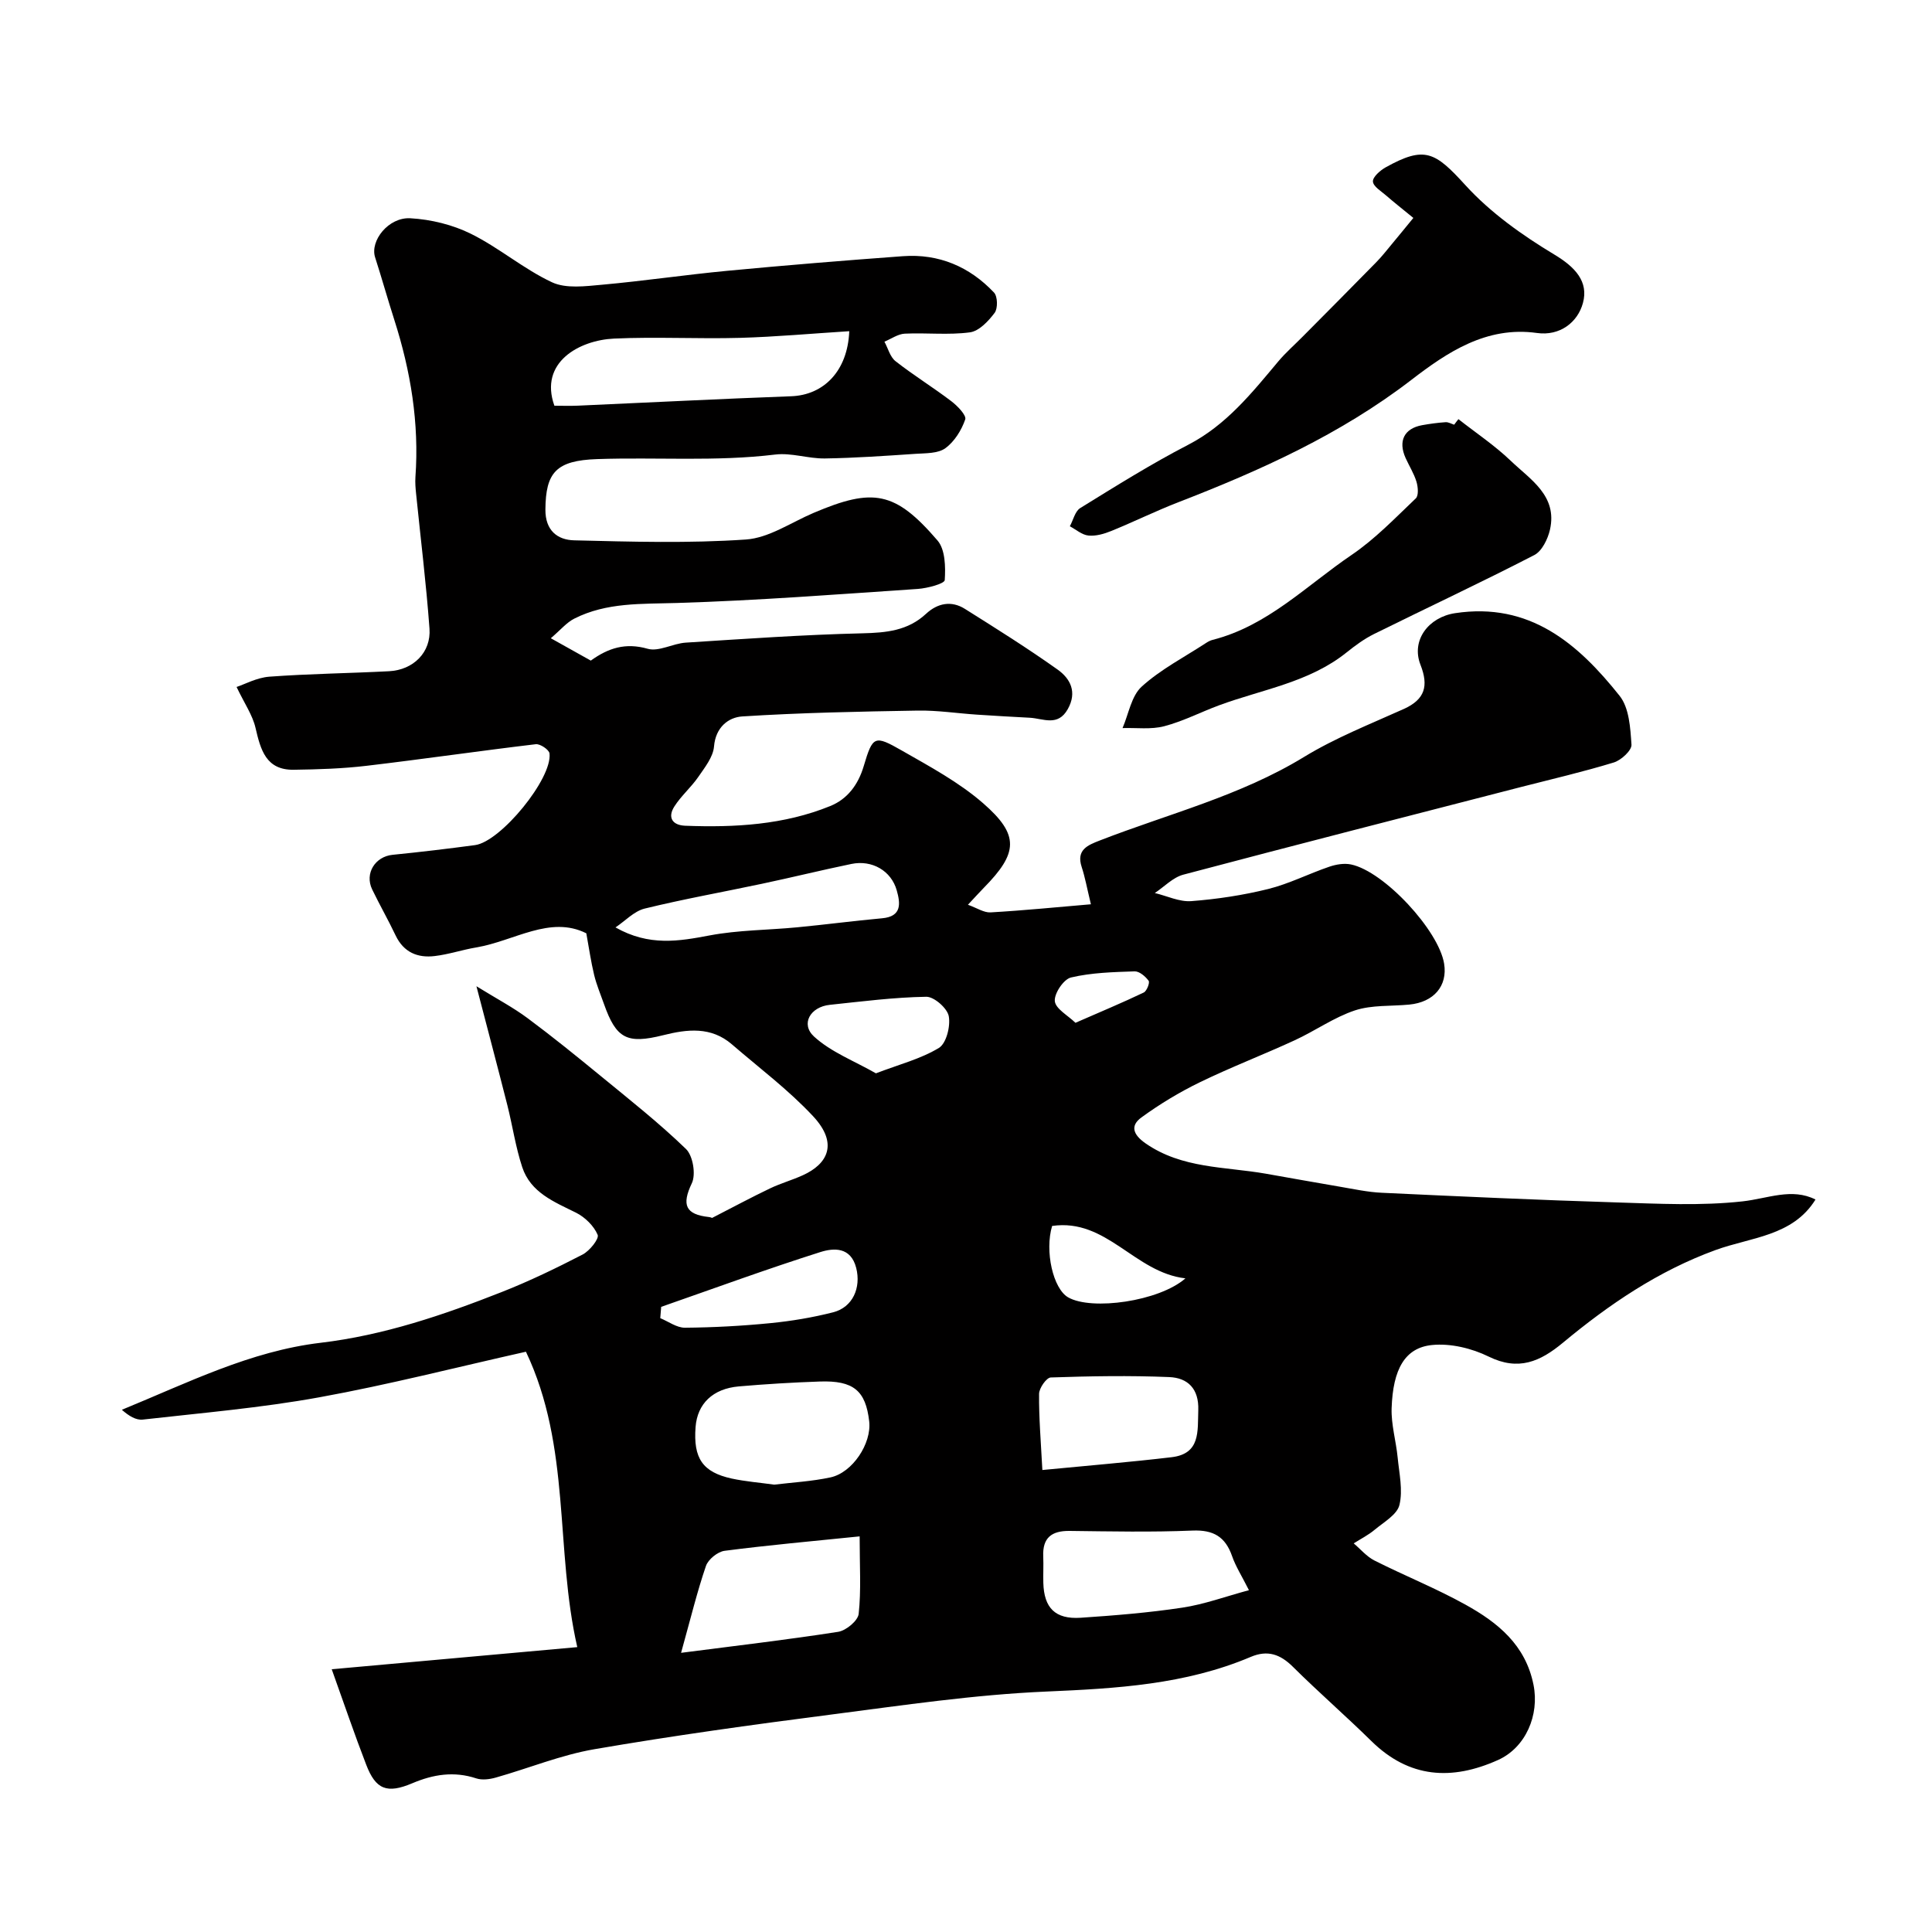
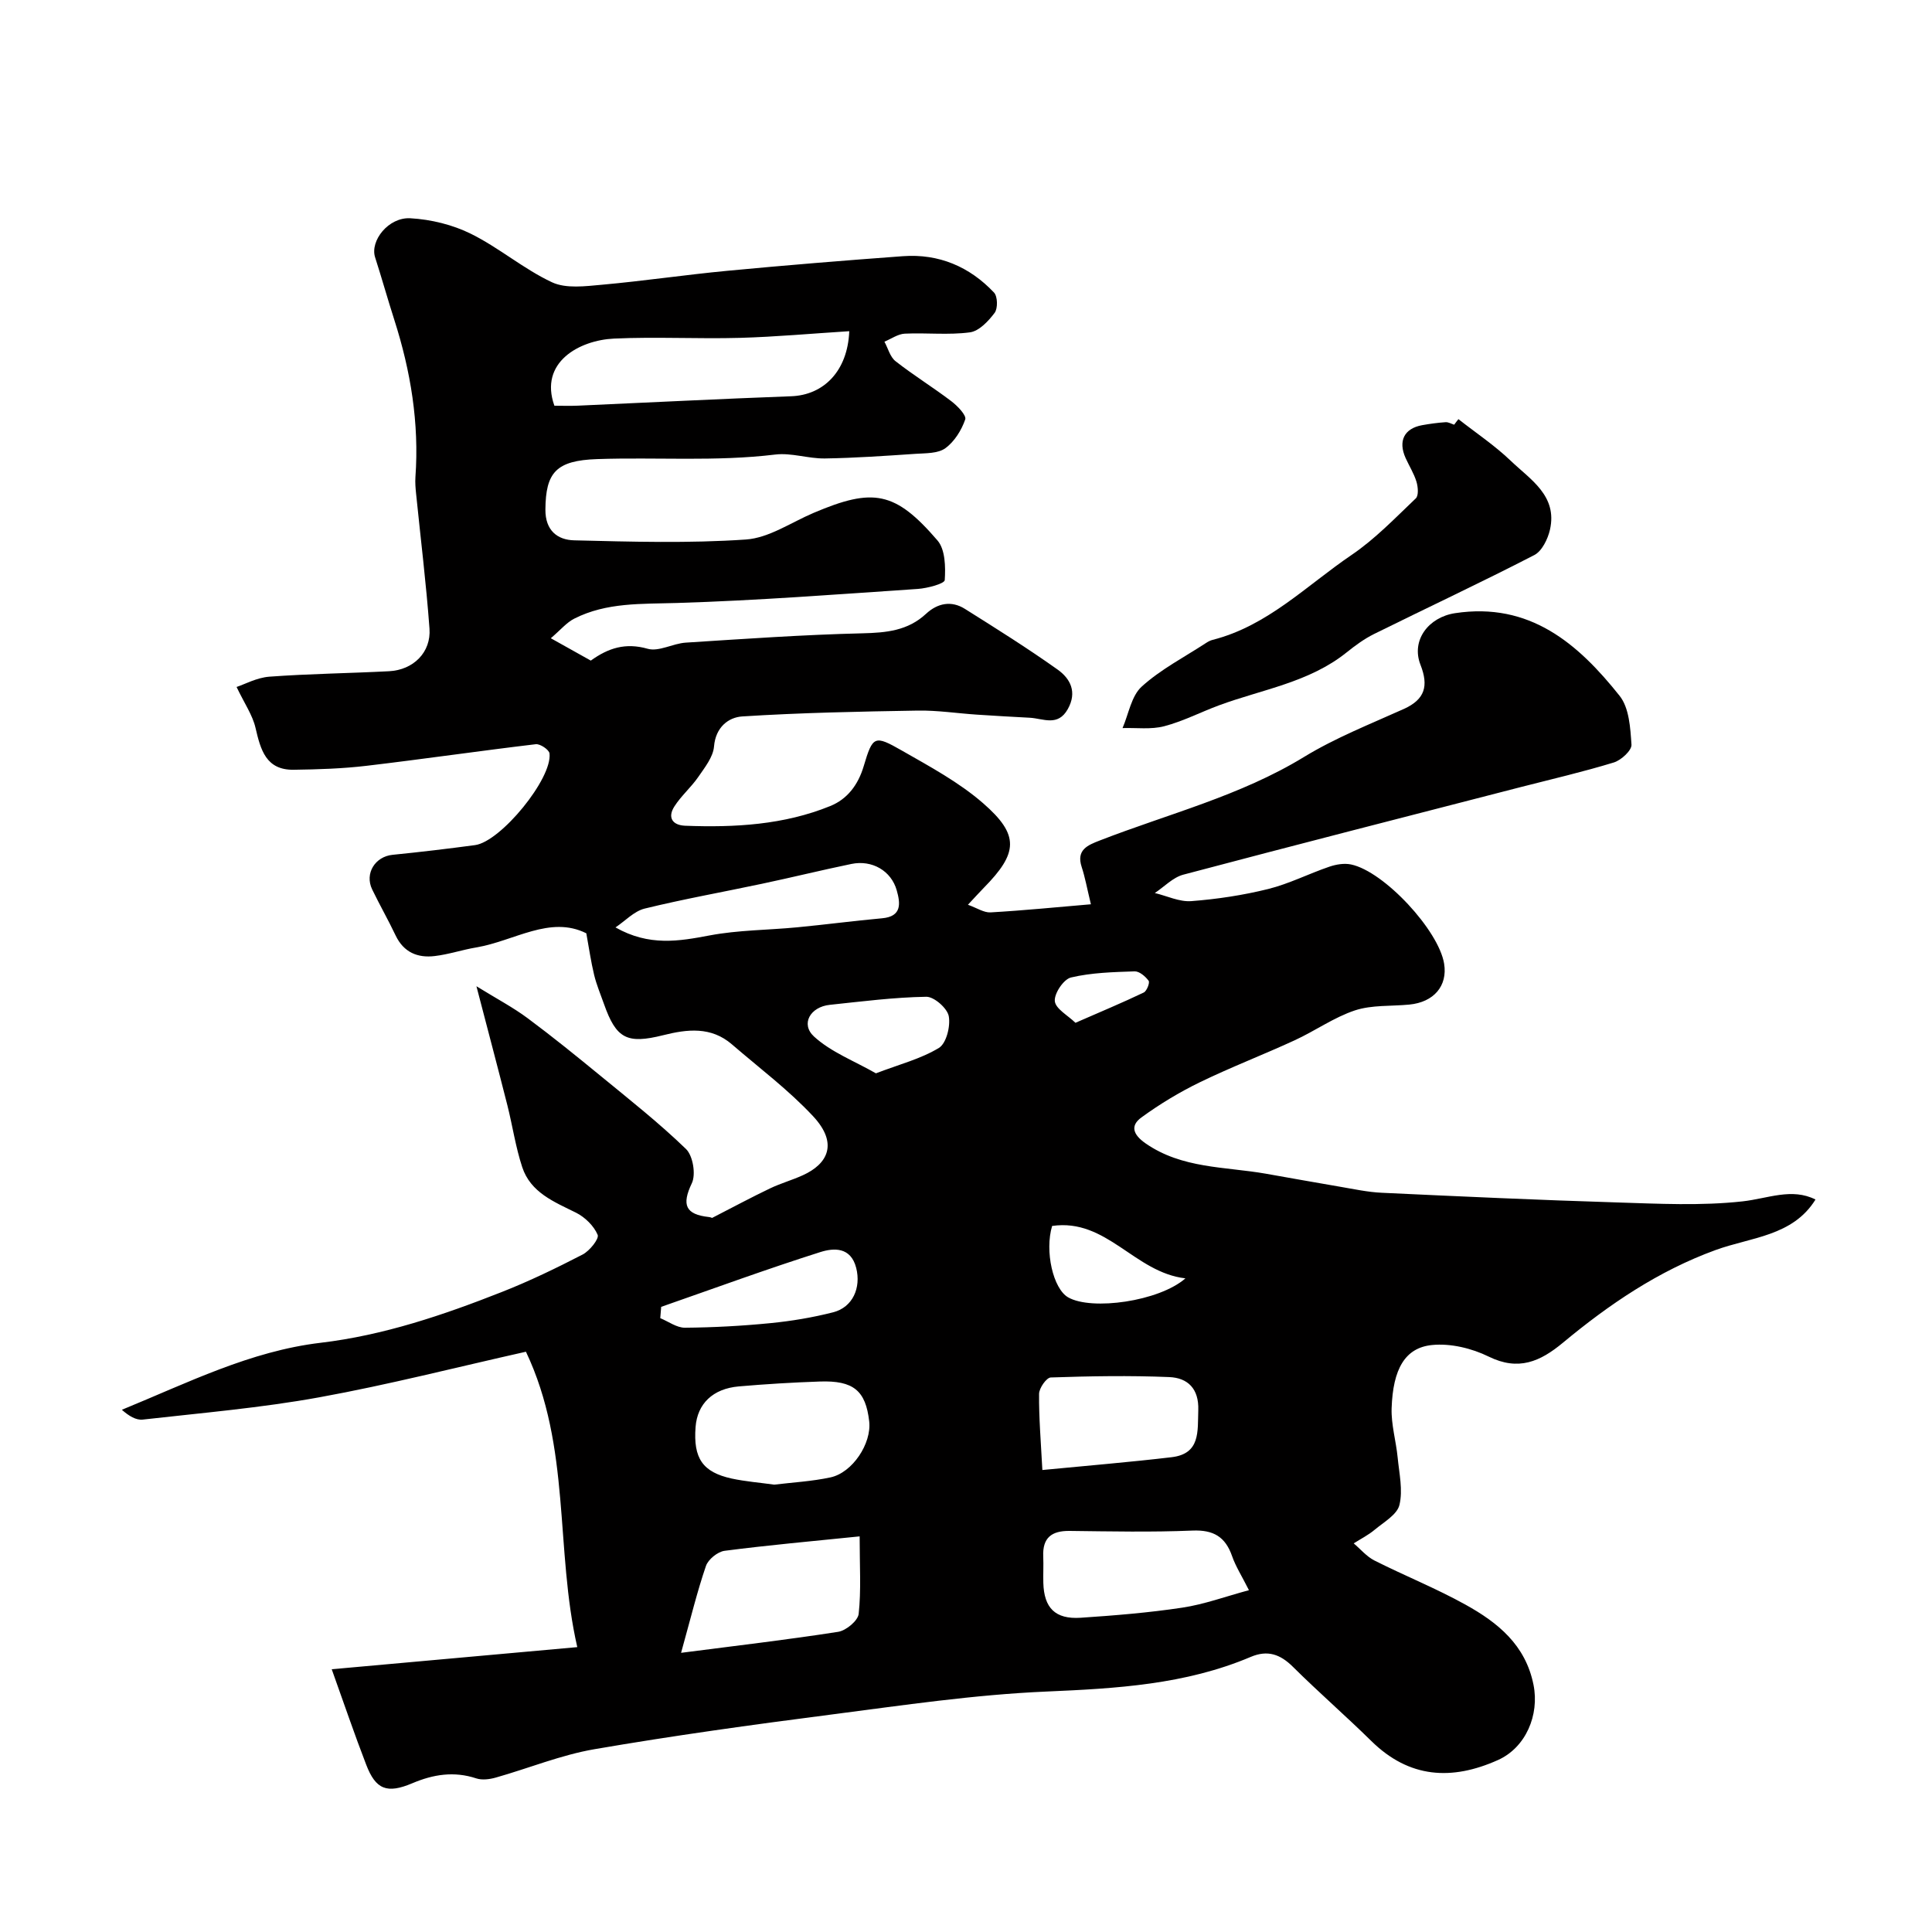
<svg xmlns="http://www.w3.org/2000/svg" enable-background="new 0 0 400 400" viewBox="0 0 400 400">
  <g fill="#010000">
    <path d="m68.68 345.6c17-1.53 33.29-3 50.84-4.58-4.64-20.26-1.24-41.37-10.63-61.16-14.31 3.2-28.46 6.84-42.8 9.44-12.06 2.19-24.33 3.23-36.53 4.61-1.38.16-2.89-.75-4.33-2.03 13.6-5.57 26.57-12.14 41.14-13.87 13.06-1.55 25.38-5.73 37.51-10.51 5.72-2.25 11.28-4.94 16.74-7.76 1.45-.75 3.46-3.26 3.12-4.08-.78-1.85-2.62-3.65-4.47-4.58-4.56-2.26-9.41-4.17-11.15-9.44-1.37-4.15-2-8.54-3.07-12.79-1.95-7.69-3.99-15.37-6.41-24.66 4.3 2.65 7.62 4.4 10.59 6.61 5.13 3.81 10.1 7.84 15.04 11.89 6.03 4.95 12.17 9.79 17.76 15.2 1.44 1.4 2.08 5.27 1.2 7.1-2.14 4.48-1.3 6.45 3.52 6.98.63.07 1.23.46.62.22 4.53-2.33 8.26-4.33 12.07-6.15 2.19-1.05 4.57-1.71 6.78-2.72 5.1-2.31 7.43-6.53 2.11-12.23-5.08-5.44-11.13-9.98-16.8-14.87-4.31-3.72-9.23-3.15-14.23-1.89-7.52 1.88-9.72.71-12.26-6.48-.7-1.99-1.54-3.96-2.03-6-.67-2.77-1.07-5.61-1.62-8.62-7.51-3.76-14.91 1.6-22.8 2.93-2.88.48-5.69 1.44-8.58 1.78-3.54.43-6.43-.76-8.1-4.26-1.53-3.22-3.31-6.33-4.86-9.54-1.59-3.31.62-6.8 4.23-7.16 5.7-.57 11.4-1.25 17.08-2.01 5.32-.72 16.03-13.8 15.41-18.98-.09-.77-1.94-2.02-2.84-1.91-11.69 1.39-23.34 3.09-35.03 4.47-4.99.59-10.04.75-15.07.82-5.76.09-6.87-4.12-7.93-8.68-.61-2.64-2.28-5.03-3.92-8.46 1.65-.54 4.17-1.93 6.78-2.13 8.25-.61 16.53-.7 24.79-1.13 5.03-.26 8.73-3.91 8.37-8.83-.68-9.32-1.83-18.6-2.77-27.9-.12-1.15-.22-2.33-.14-3.48.8-11.15-.98-21.94-4.37-32.53-1.38-4.3-2.6-8.66-3.98-12.96-1.09-3.39 2.75-8.35 7.32-8.08 4.25.24 8.75 1.34 12.55 3.23 5.81 2.88 10.89 7.28 16.75 10.02 2.91 1.36 6.92.82 10.37.51 8.65-.78 17.25-2.06 25.9-2.88 12.12-1.15 24.25-2.14 36.4-3.03 7.43-.54 13.79 2.17 18.85 7.53.76.8.81 3.29.13 4.2-1.29 1.72-3.23 3.79-5.13 4.04-4.42.59-8.98.06-13.47.27-1.43.07-2.81 1.08-4.22 1.66.75 1.37 1.17 3.16 2.3 4.04 3.72 2.92 7.77 5.41 11.53 8.27 1.28.97 3.19 2.94 2.9 3.79-.77 2.23-2.24 4.6-4.12 5.96-1.53 1.11-4.04 1.02-6.14 1.16-6.26.42-12.53.86-18.8.96-3.43.05-6.94-1.22-10.28-.81-12.28 1.49-24.58.52-36.86.94-8.53.29-10.66 2.78-10.72 10.45-.03 4.34 2.5 6.29 5.97 6.37 11.85.29 23.75.64 35.55-.17 4.77-.33 9.36-3.54 14-5.51 12.35-5.26 16.9-4.48 25.66 5.71 1.61 1.87 1.68 5.47 1.5 8.2-.05.75-3.58 1.69-5.56 1.83-16.62 1.12-33.23 2.4-49.87 2.91-7.31.23-14.56-.16-21.27 3.24-1.59.8-2.82 2.32-4.86 4.06 3.3 1.84 5.81 3.25 8.28 4.63 3.62-2.61 7.19-3.76 11.77-2.45 2.31.66 5.22-1.1 7.89-1.27 12.18-.78 24.37-1.64 36.57-1.93 4.95-.12 9.4-.53 13.18-4.04 2.37-2.2 5.23-2.79 8.04-1.02 6.48 4.07 12.97 8.14 19.2 12.57 2.63 1.87 4.09 4.65 2.1 8.19-2.06 3.67-5.09 1.93-7.87 1.78-3.64-.19-7.29-.4-10.92-.64-4.1-.27-8.19-.91-12.28-.84-12.11.2-24.24.44-36.32 1.21-2.85.18-5.52 2.22-5.85 6.22-.18 2.19-1.92 4.35-3.26 6.31-1.48 2.15-3.55 3.91-4.95 6.11-1.46 2.29-.4 3.89 2.25 3.99 10.24.39 20.42-.17 30.03-4.08 3.52-1.43 5.76-4.36 6.92-8.25 1.88-6.31 2.22-6.48 7.91-3.23 5.79 3.31 11.81 6.55 16.8 10.89 7.59 6.6 7.25 10.32.15 17.53-.92.94-1.8 1.92-3.28 3.5 1.86.66 3.31 1.66 4.69 1.58 6.81-.39 13.6-1.07 20.77-1.68-.83-3.43-1.22-5.63-1.91-7.72-1.17-3.57 1.26-4.52 3.76-5.49 14.19-5.52 29.07-9.22 42.29-17.3 6.49-3.96 13.68-6.79 20.65-9.93 4.38-1.98 5.16-4.76 3.45-9.13-2-5.09 1.67-9.87 7.16-10.7 15.45-2.34 25.46 6.3 34.06 17.11 1.99 2.49 2.23 6.66 2.46 10.11.08 1.19-2.13 3.22-3.65 3.69-6.34 1.94-12.82 3.44-19.25 5.09-23.3 6.01-46.62 11.97-69.89 18.14-2.15.57-3.94 2.5-5.9 3.8 2.52.6 5.08 1.86 7.54 1.68 5.35-.41 10.72-1.22 15.93-2.51 4.34-1.08 8.41-3.17 12.67-4.62 1.4-.48 3.08-.76 4.5-.46 6.84 1.44 18.14 13.64 19.26 20.54.75 4.6-2.13 7.98-7.22 8.47-3.76.36-7.74.05-11.24 1.2-4.36 1.45-8.26 4.25-12.48 6.19-6.51 3-13.21 5.57-19.65 8.7-4.22 2.05-8.3 4.52-12.09 7.28-2.36 1.72-1.71 3.56.85 5.35 7.57 5.27 16.46 4.81 24.91 6.29 5.1.89 10.2 1.83 15.31 2.69 2.9.49 5.8 1.13 8.72 1.26 16.2.76 32.4 1.5 48.61 2 8.69.27 17.47.73 26.07-.22 5.22-.58 10.19-2.86 15.1-.38-4.71 7.61-13.39 7.79-20.7 10.46-11.87 4.33-22.04 11.25-31.61 19.2-4.69 3.89-9.18 5.89-15.35 2.86-3.5-1.72-7.89-2.78-11.71-2.4-5.61.55-8.12 4.96-8.39 13.1-.11 3.38.92 6.79 1.25 10.2.32 3.28 1.11 6.74.37 9.81-.49 2.02-3.24 3.56-5.13 5.14-1.31 1.1-2.88 1.89-4.34 2.82 1.42 1.2 2.67 2.72 4.28 3.54 6.24 3.15 12.77 5.76 18.87 9.15 6.67 3.7 12.43 8.32 14.08 16.61 1.24 6.22-1.59 12.97-7.37 15.56-9.55 4.28-18.36 3.78-26.2-3.93-5.31-5.22-10.95-10.12-16.24-15.37-2.62-2.6-5.23-3.54-8.73-2.06-13.56 5.75-27.85 6.55-42.38 7.18-14.87.64-29.7 2.85-44.49 4.76-16.37 2.11-32.73 4.37-48.99 7.17-6.95 1.19-13.63 3.95-20.46 5.88-1.27.36-2.82.56-4.02.17-4.61-1.53-8.91-.84-13.25 1-5.25 2.22-7.58 1.32-9.56-3.86-2.4-6.21-4.54-12.51-7.13-19.74zm107.15-277.03c-7.8.49-15.2 1.17-22.61 1.38-8.69.24-17.41-.25-26.09.15-7.14.33-15.57 4.88-12.35 13.9 1.54 0 3.19.06 4.84-.01 14.73-.65 29.45-1.41 44.18-1.95 6.71-.24 11.7-5.19 12.03-13.47zm-34.82 273.63c11.18-1.45 21.89-2.69 32.53-4.35 1.64-.26 4.09-2.3 4.24-3.72.53-4.87.2-9.84.2-16.04-9.79 1-18.9 1.81-27.97 2.99-1.43.19-3.38 1.77-3.85 3.13-1.8 5.25-3.12 10.69-5.15 17.99zm19.28-34.82c3.88-.47 7.82-.68 11.64-1.5 4.58-.98 8.54-7.03 8.03-11.58-.72-6.38-3.25-8.52-10.26-8.27-5.58.19-11.16.53-16.73 1.01-5.4.47-8.6 3.6-8.96 8.42-.49 6.46 1.45 9.34 7.49 10.66 2.85.61 5.79.84 8.79 1.26zm98.29 21.85c-1.5-2.98-2.75-4.92-3.49-7.05-1.4-4.02-3.87-5.47-8.21-5.29-8.47.35-16.96.17-25.44.07-3.72-.04-5.61 1.42-5.45 5.26.08 1.83-.03 3.66.02 5.49.14 5.2 2.46 7.57 7.72 7.23 7.03-.47 14.07-1.04 21.03-2.09 4.54-.68 8.93-2.3 13.82-3.62zm-42.77-24.88c9.48-.92 18.13-1.63 26.75-2.65 6-.71 5.38-5.33 5.53-9.72.16-4.48-2.19-6.71-6-6.87-8.17-.34-16.36-.2-24.54.08-.89.03-2.41 2.2-2.42 3.39-.05 4.92.37 9.85.68 15.77zm-88.38-112.34c6.97 3.95 13.13 2.86 19.49 1.66 5.93-1.12 12.08-1.1 18.13-1.68 5.87-.56 11.71-1.34 17.58-1.87 4.17-.37 3.77-3.16 3.03-5.78-1.14-4.07-5.13-6.35-9.38-5.47-6.2 1.28-12.35 2.8-18.55 4.11-8.1 1.72-16.26 3.17-24.29 5.14-2.18.55-4.01 2.56-6.01 3.89zm9.46 78.56c-.06.78-.13 1.56-.19 2.34 1.7.7 3.41 1.99 5.11 1.98 5.91-.05 11.83-.37 17.71-.95 4.36-.43 8.72-1.16 12.96-2.24 4.09-1.04 5.82-5.1 4.79-9.18-1.12-4.42-4.7-4.15-7.4-3.3-11.08 3.51-22 7.52-32.98 11.35zm44.46-48.35c4.86-1.86 9.3-2.99 13.04-5.26 1.54-.94 2.43-4.5 2.04-6.58-.31-1.64-3.04-4.04-4.66-4.01-6.67.11-13.33.97-19.97 1.67-4.04.42-6.09 3.97-3.27 6.56 3.52 3.23 8.33 5.05 12.82 7.62zm36.48 31.6c-1.56 5.21.19 13 3.33 14.79 4.86 2.77 18.81.84 24.27-3.94-10.56-1.22-16.29-12.49-27.6-10.85zm4.83-42.06c5.26-2.3 9.75-4.17 14.14-6.27.63-.3 1.3-2.04 1.01-2.43-.66-.91-1.92-1.98-2.9-1.95-4.42.15-8.92.26-13.18 1.27-1.52.36-3.5 3.32-3.34 4.9.16 1.59 2.71 2.95 4.27 4.48z" />
-     <path d="m292.62 45.12c-2.39-1.96-4.04-3.25-5.61-4.62-1.04-.91-2.7-1.89-2.76-2.92-.06-.93 1.49-2.29 2.63-2.93 8.1-4.51 10.22-3.22 16.5 3.67 5.2 5.71 11.8 10.4 18.47 14.41 4.29 2.58 7.08 5.58 5.88 10-1.09 4.03-4.8 6.88-9.53 6.21-10.48-1.47-18.63 4.05-25.99 9.71-14.7 11.3-31.19 18.72-48.24 25.33-4.7 1.82-9.23 4.06-13.91 5.96-1.47.6-3.18 1.09-4.7.94-1.34-.13-2.58-1.24-3.86-1.92.7-1.28 1.07-3.1 2.15-3.77 7.34-4.53 14.67-9.13 22.33-13.09 7.91-4.09 13.19-10.73 18.68-17.28 1.54-1.83 3.36-3.42 5.05-5.13 5.08-5.12 10.17-10.23 15.22-15.39 1.25-1.27 2.34-2.7 3.49-4.07 1.11-1.32 2.2-2.68 4.2-5.11z" />
    <path d="m301.95 86.78c3.63 2.85 7.51 5.44 10.83 8.62 4.06 3.89 9.7 7.22 8.13 14.24-.44 1.95-1.66 4.46-3.25 5.28-10.95 5.65-22.12 10.87-33.17 16.34-2.02 1-3.9 2.38-5.67 3.8-7.75 6.23-17.46 7.66-26.41 10.96-3.81 1.41-7.48 3.32-11.38 4.34-2.72.71-5.73.29-8.62.38 1.27-2.93 1.82-6.65 3.98-8.6 3.94-3.57 8.83-6.09 13.34-9.04.4-.26.85-.5 1.32-.62 11.39-2.89 19.47-11.27 28.76-17.57 4.86-3.29 9.03-7.65 13.32-11.73.61-.58.46-2.38.13-3.46-.52-1.7-1.51-3.26-2.25-4.9-1.58-3.52-.29-6.11 3.42-6.79 1.61-.29 3.23-.51 4.86-.62.58-.04 1.18.33 1.78.52.27-.38.57-.76.88-1.15z" />
  </g>
</svg>